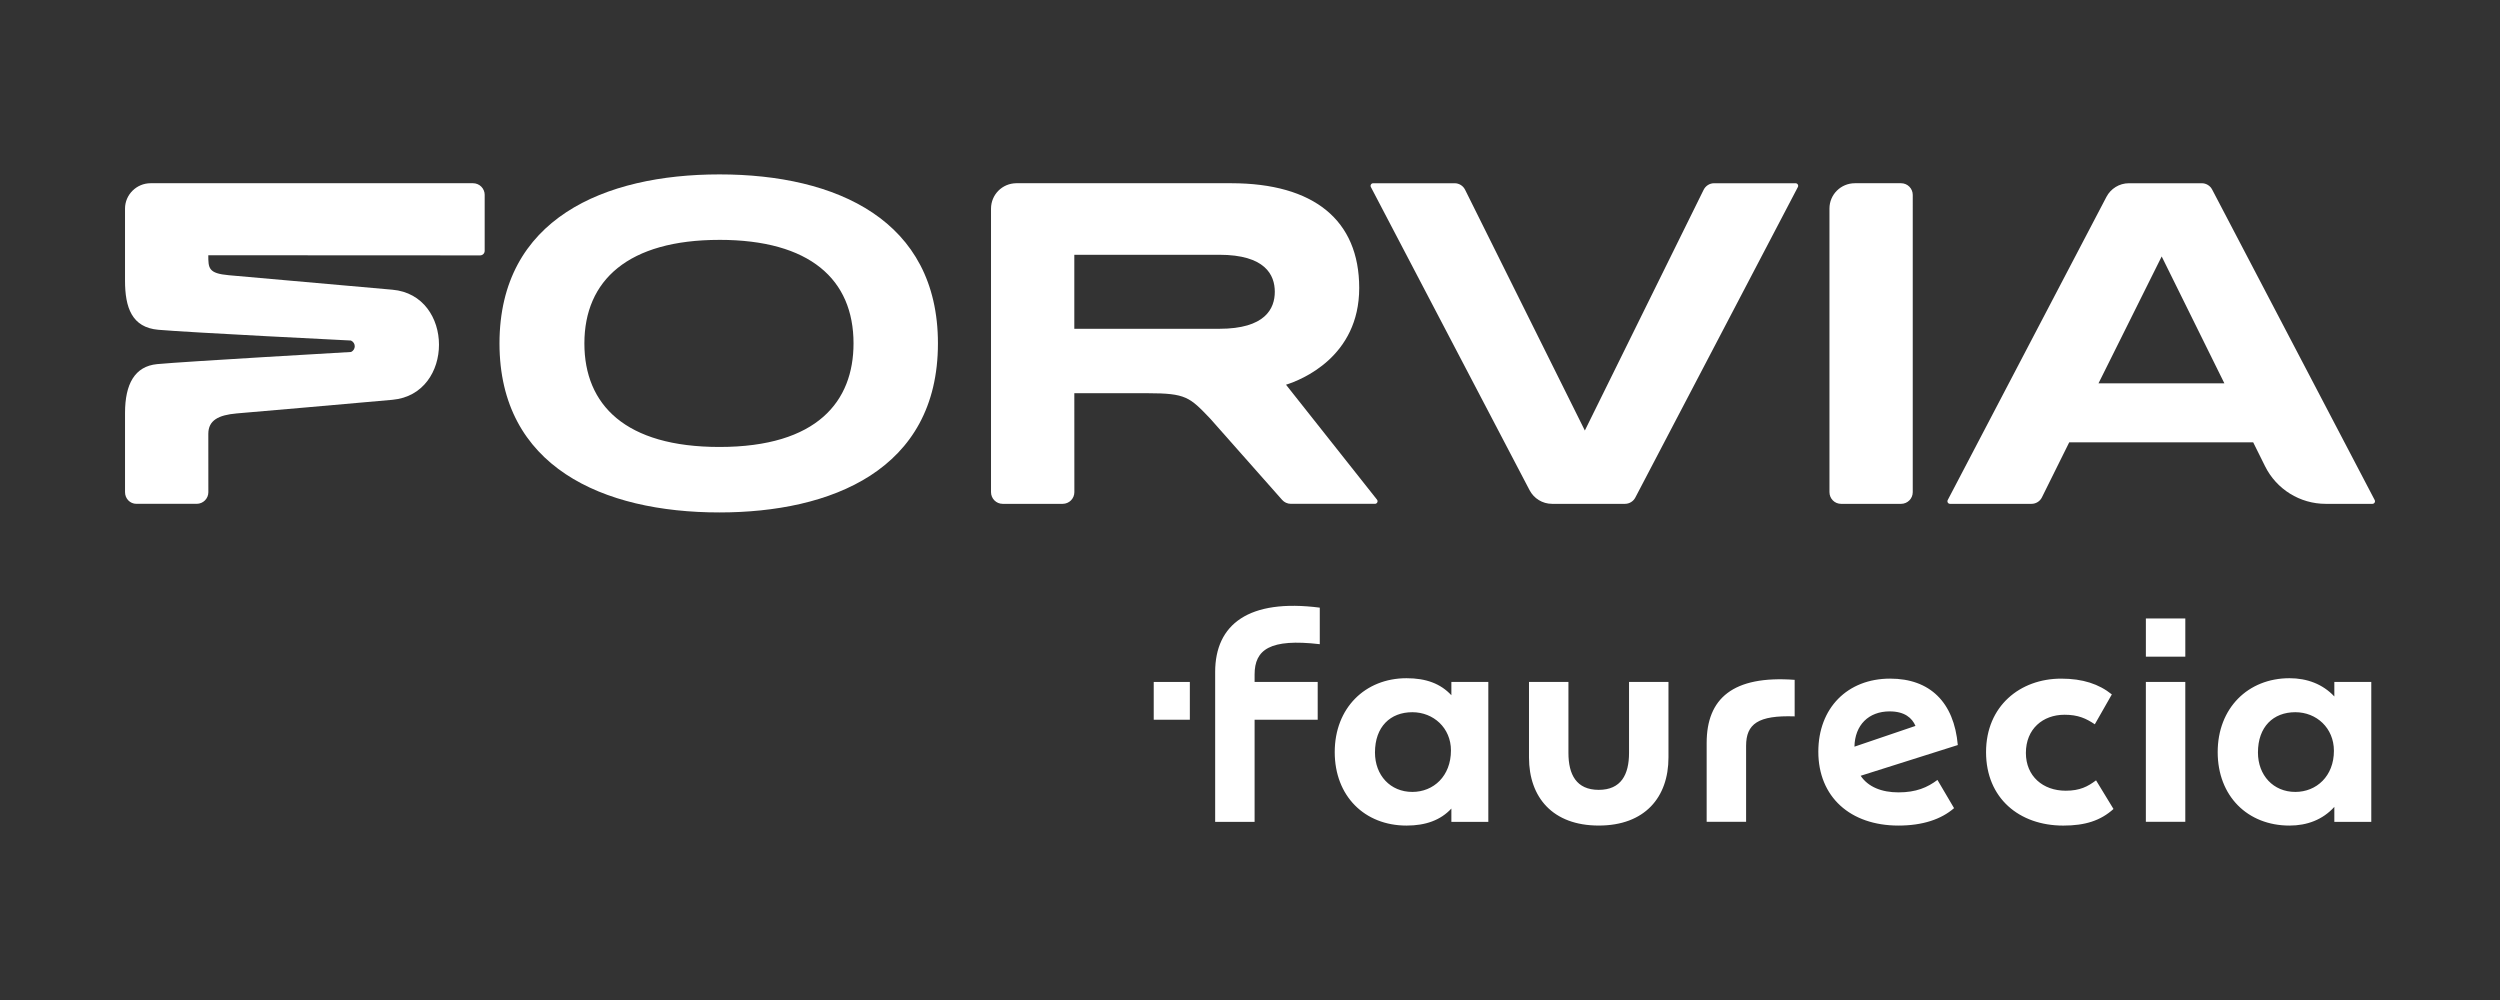
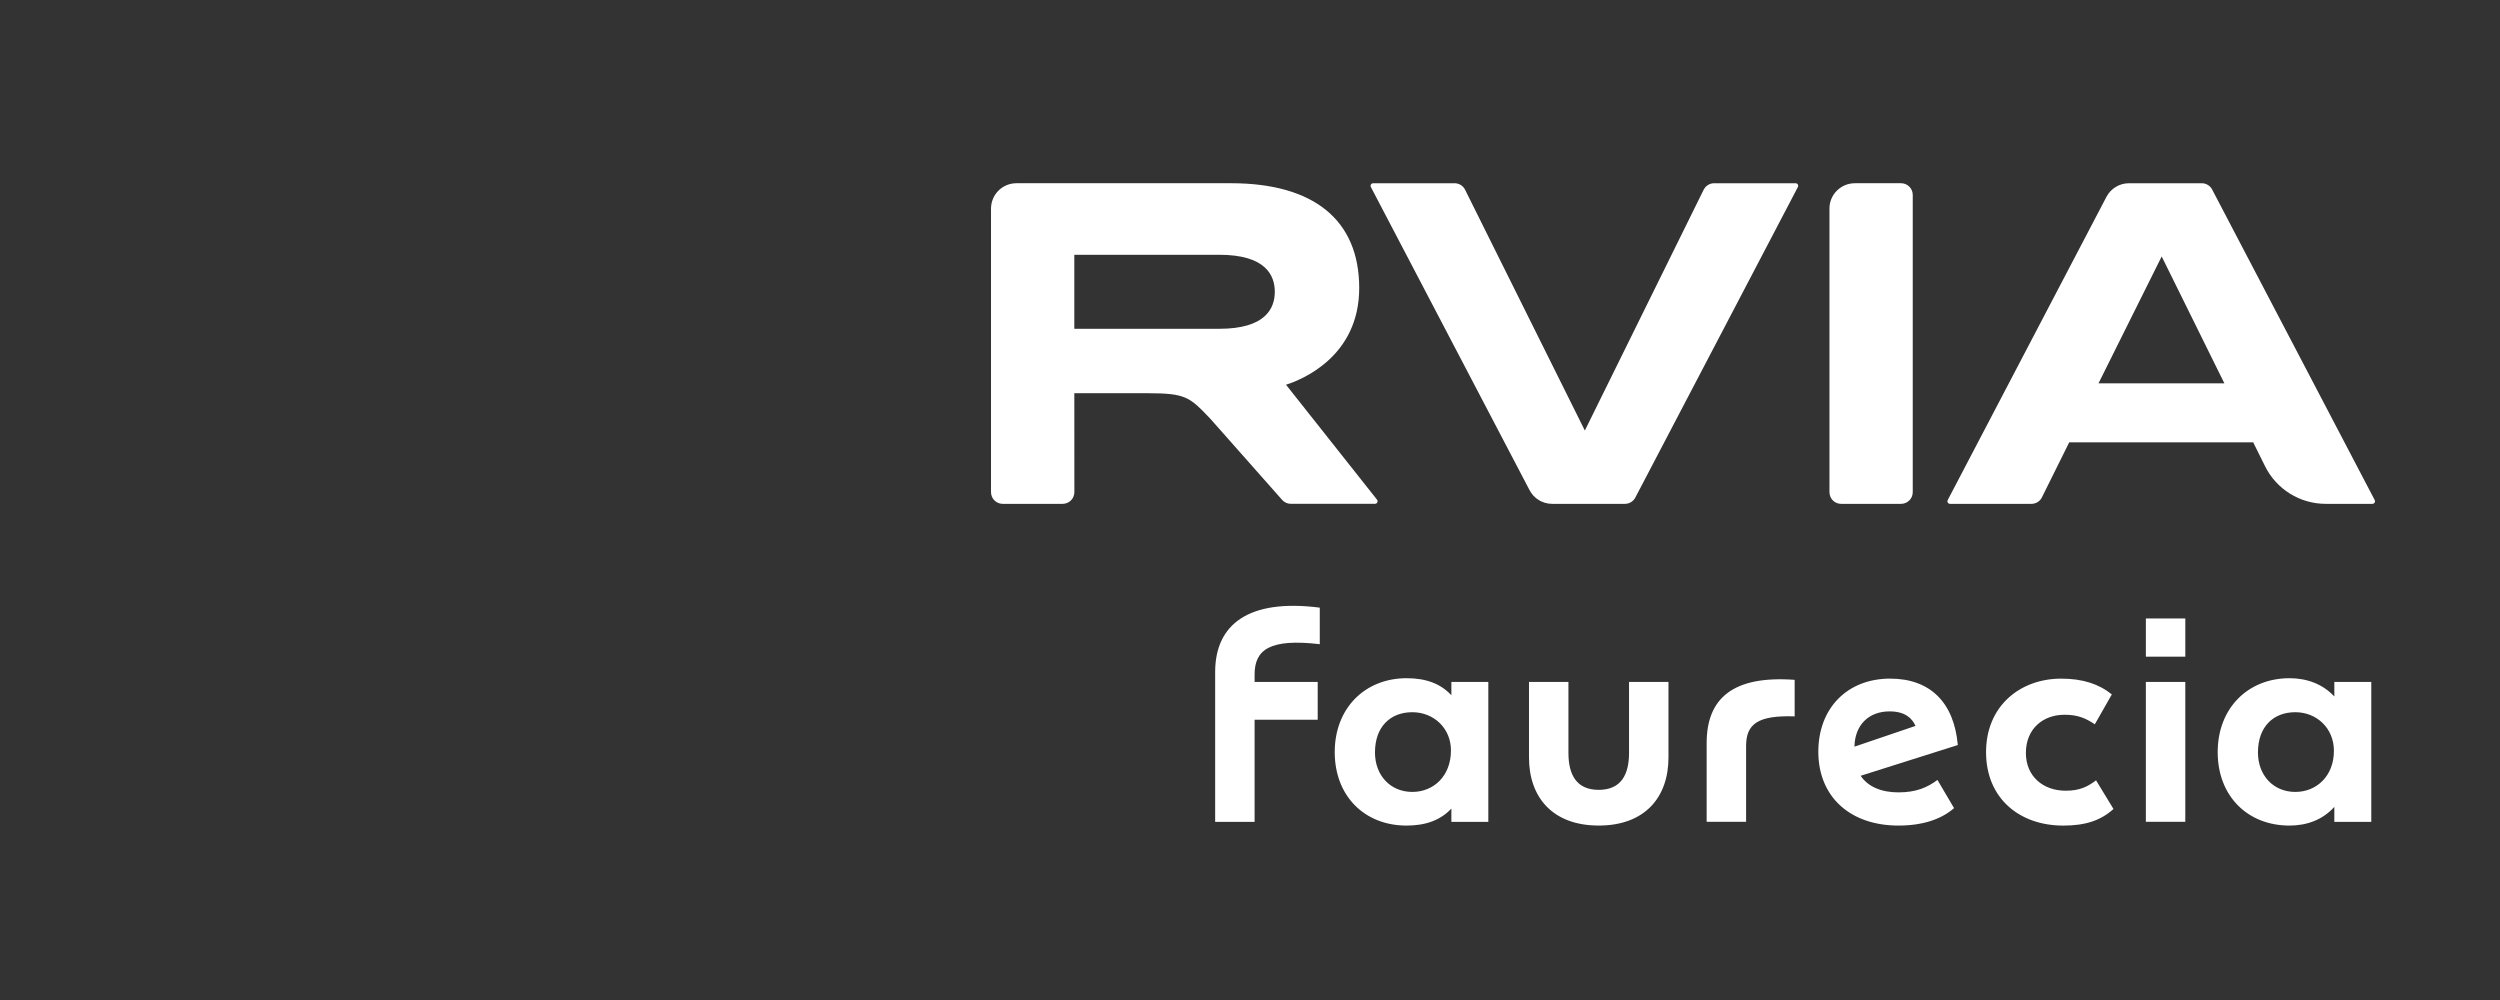
<svg xmlns="http://www.w3.org/2000/svg" id="Capa_1" viewBox="0 0 200 80">
  <rect x="0" y="0" width="200" height="80" fill="#333333" stroke="none" />
  <defs>
    <style>.cls-1,.cls-2{fill:#fff;}.cls-2{fill-rule:evenodd;}</style>
  </defs>
  <g id="g14">
    <g id="g20">
-       <path id="path22" class="cls-1" d="M57.555,19.19c-7.294,0-10.803,3.228-10.804,8.283-.001,4.914,3.277,8.284,10.803,8.284,7.857,0,10.727-3.672,10.728-8.283,0-5.127-3.494-8.285-10.728-8.285m0,21.806c-9.355,0-17.595-3.674-17.595-13.521-0-9.973,8.403-13.522,17.595-13.522,9.385-0,17.481,3.675,17.481,13.521,.001,10.167-8.592,13.522-17.481,13.522" />
-     </g>
+       </g>
    <g id="g24">
      <path id="path26" class="cls-2" d="M97.546,26.303h-11.601v-5.921h11.601c3.668,0,4.438,1.61,4.438,2.96,0,1.351-.77,2.961-4.438,2.961m5.025,13.689l-5.752-6.501c-1.647-1.723-1.943-2.034-5.005-2.034h-5.868l.003,7.916c.001,.516-.418,.933-.934,.934h-4.801c-.516-0-.933-.42-.933-.937V16.699c0-1.128,.895-2.031,2.023-2.041h17.208c6.594,.009,10.225,2.949,10.225,8.381,0,5.504-4.617,7.35-5.857,7.738l7.279,9.193c.108,.136,.011,.336-.163,.336h-6.727c-.278,0-.528-.122-.699-.315" />
    </g>
    <g id="g28">
-       <path id="path30" class="cls-1" d="M38.774,15.592v4.475c0,.201-.161,.364-.362,.364l-21.748-.011c.001,1.029,.003,1.453,1.644,1.598l13.079,1.158c4.97,.432,4.978,8.354,.013,8.807-4.016,.367-10.407,.911-12.467,1.091-1.464,.128-2.268,.556-2.268,1.634l.003,4.666c.001,.516-.418,.932-.934,.932h-4.82c-.516-0-.913-.419-.912-.935v-6.351c.004-2.272,.759-3.718,2.573-3.891,2.166-.206,15.509-.971,15.509-.971,.399-.194,.393-.729-.01-.916,0,0-12.969-.643-15.413-.86-2.104-.187-2.663-1.767-2.66-3.945v-5.748c0-1.122,.927-2.031,2.048-2.031h25.792c.516-0,.934,.418,.934,.934" />
-     </g>
+       </g>
    <g id="g32">
      <path id="path34" class="cls-1" d="M148.386,14.659c-1.117,0-2.029,.904-2.029,2.021v22.691c-0,.516,.411,.936,.927,.937h4.801c.516-0,.936-.418,.935-.934V15.595c.001-.516-.416-.936-.933-.937h-3.702Z" />
    </g>
    <g id="g36">
      <path id="path38" class="cls-1" d="M167.881,30.664l5.054-10.148,5.014,10.148h-10.068Zm-4.527,9.123l2.184-4.402h14.717l.949,1.913c.915,1.843,2.794,3.009,4.851,3.009h3.737c.156,0,.256-.165,.184-.303l-13.005-24.843c-.156-.298-.468-.502-.828-.502h-5.828c-.783,0-1.462,.443-1.801,1.092l-12.696,24.253c-.072,.138,.028,.303,.184,.303h6.516c.367,0,.685-.212,.837-.52" />
    </g>
    <g id="g40">
      <path id="path42" class="cls-1" d="M136.294,15.179c.153-.308,.47-.52,.837-.52h6.515c.156,0,.256,.166,.184,.303l-13.005,24.843c-.156,.299-.468,.502-.829,.502h-5.829c-.781,0-1.46-.441-1.799-1.088l-12.698-24.257c-.072-.138,.028-.303,.184-.303h6.516c.366,0,.682,.21,.835,.516l9.583,19.267,9.505-19.263Z" />
    </g>
    <g id="g44">
      <path id="path46" class="cls-1" d="M105.416,57.579v-3.022h-5.048v-.598c0-1.992,1.228-2.889,5.214-2.424v-2.923c-5.679-.731-8.369,1.328-8.369,5.148v11.989h3.155v-8.17h5.048Zm66.254-5.048h3.155v-3.055h-3.155v3.055Zm15.077,13.217h2.956v-11.192h-2.956v1.162c-.93-.996-2.192-1.461-3.586-1.461-3.321,0-5.746,2.391-5.746,5.911,0,3.521,2.391,5.878,5.746,5.878,1.395,0,2.657-.465,3.586-1.495v1.196Zm-70.637,0h2.956v-11.192h-2.956v1.063c-.863-.93-2.026-1.362-3.587-1.362-3.321,0-5.745,2.391-5.745,5.911,0,3.521,2.391,5.878,5.745,5.878,1.528,0,2.724-.431,3.587-1.362l0,1.063Zm49.051-8.568c1.096,0,1.727,.298,2.424,.764l1.362-2.391c-1.029-.83-2.325-1.262-4.052-1.262-3.288,0-6.011,2.192-6.011,5.878,0,3.686,2.656,5.878,6.177,5.878,1.76,0,2.989-.399,4.018-1.329l-1.395-2.291c-.665,.498-1.295,.83-2.425,.83-1.827,0-3.188-1.162-3.188-3.022,0-1.926,1.362-3.055,3.088-3.055m-8.834,7.472l-1.329-2.258c-.797,.598-1.694,.996-3.121,.996-1.329,0-2.425-.431-3.022-1.328l7.771-2.458c-.299-3.42-2.225-5.314-5.413-5.314-3.421,0-5.745,2.358-5.745,5.845,0,3.62,2.557,5.911,6.41,5.911,1.926,0,3.42-.498,4.45-1.395m-19.793-5.214v6.31h3.155v-6.078c0-1.76,.963-2.457,3.885-2.358v-2.923c-4.948-.365-7.04,1.495-7.04,5.048m35.136,6.31h3.155v-11.192h-3.155v11.192Zm-38.191-5.147v-6.045h-3.155v5.679c0,1.727-.631,2.956-2.424,2.956-1.793,0-2.424-1.229-2.424-2.956v-5.679h-3.155v6.045c0,3.188,1.893,5.446,5.579,5.446s5.579-2.258,5.579-5.446m17.701-3.687c1.196,0,1.793,.531,2.059,1.162l-4.882,1.66c.033-1.727,1.129-2.823,2.823-2.823m29.457,3.288c0-2.059,1.229-3.222,2.989-3.222,1.694,0,3.088,1.262,3.088,3.089,0,2.026-1.395,3.288-3.088,3.288-1.76,0-2.989-1.329-2.989-3.155m-70.638,0c0-2.059,1.229-3.222,2.989-3.222,1.694,0,3.089,1.262,3.089,3.056,0,2.059-1.395,3.321-3.089,3.321-1.76,0-2.989-1.329-2.989-3.155" />
    </g>
-     <path id="path48" class="cls-1" d="M92.298,57.578h2.889v-3.022h-2.889v3.022Z" />
+     <path id="path48" class="cls-1" d="M92.298,57.578h2.889v-3.022v3.022Z" />
  </g>
</svg>